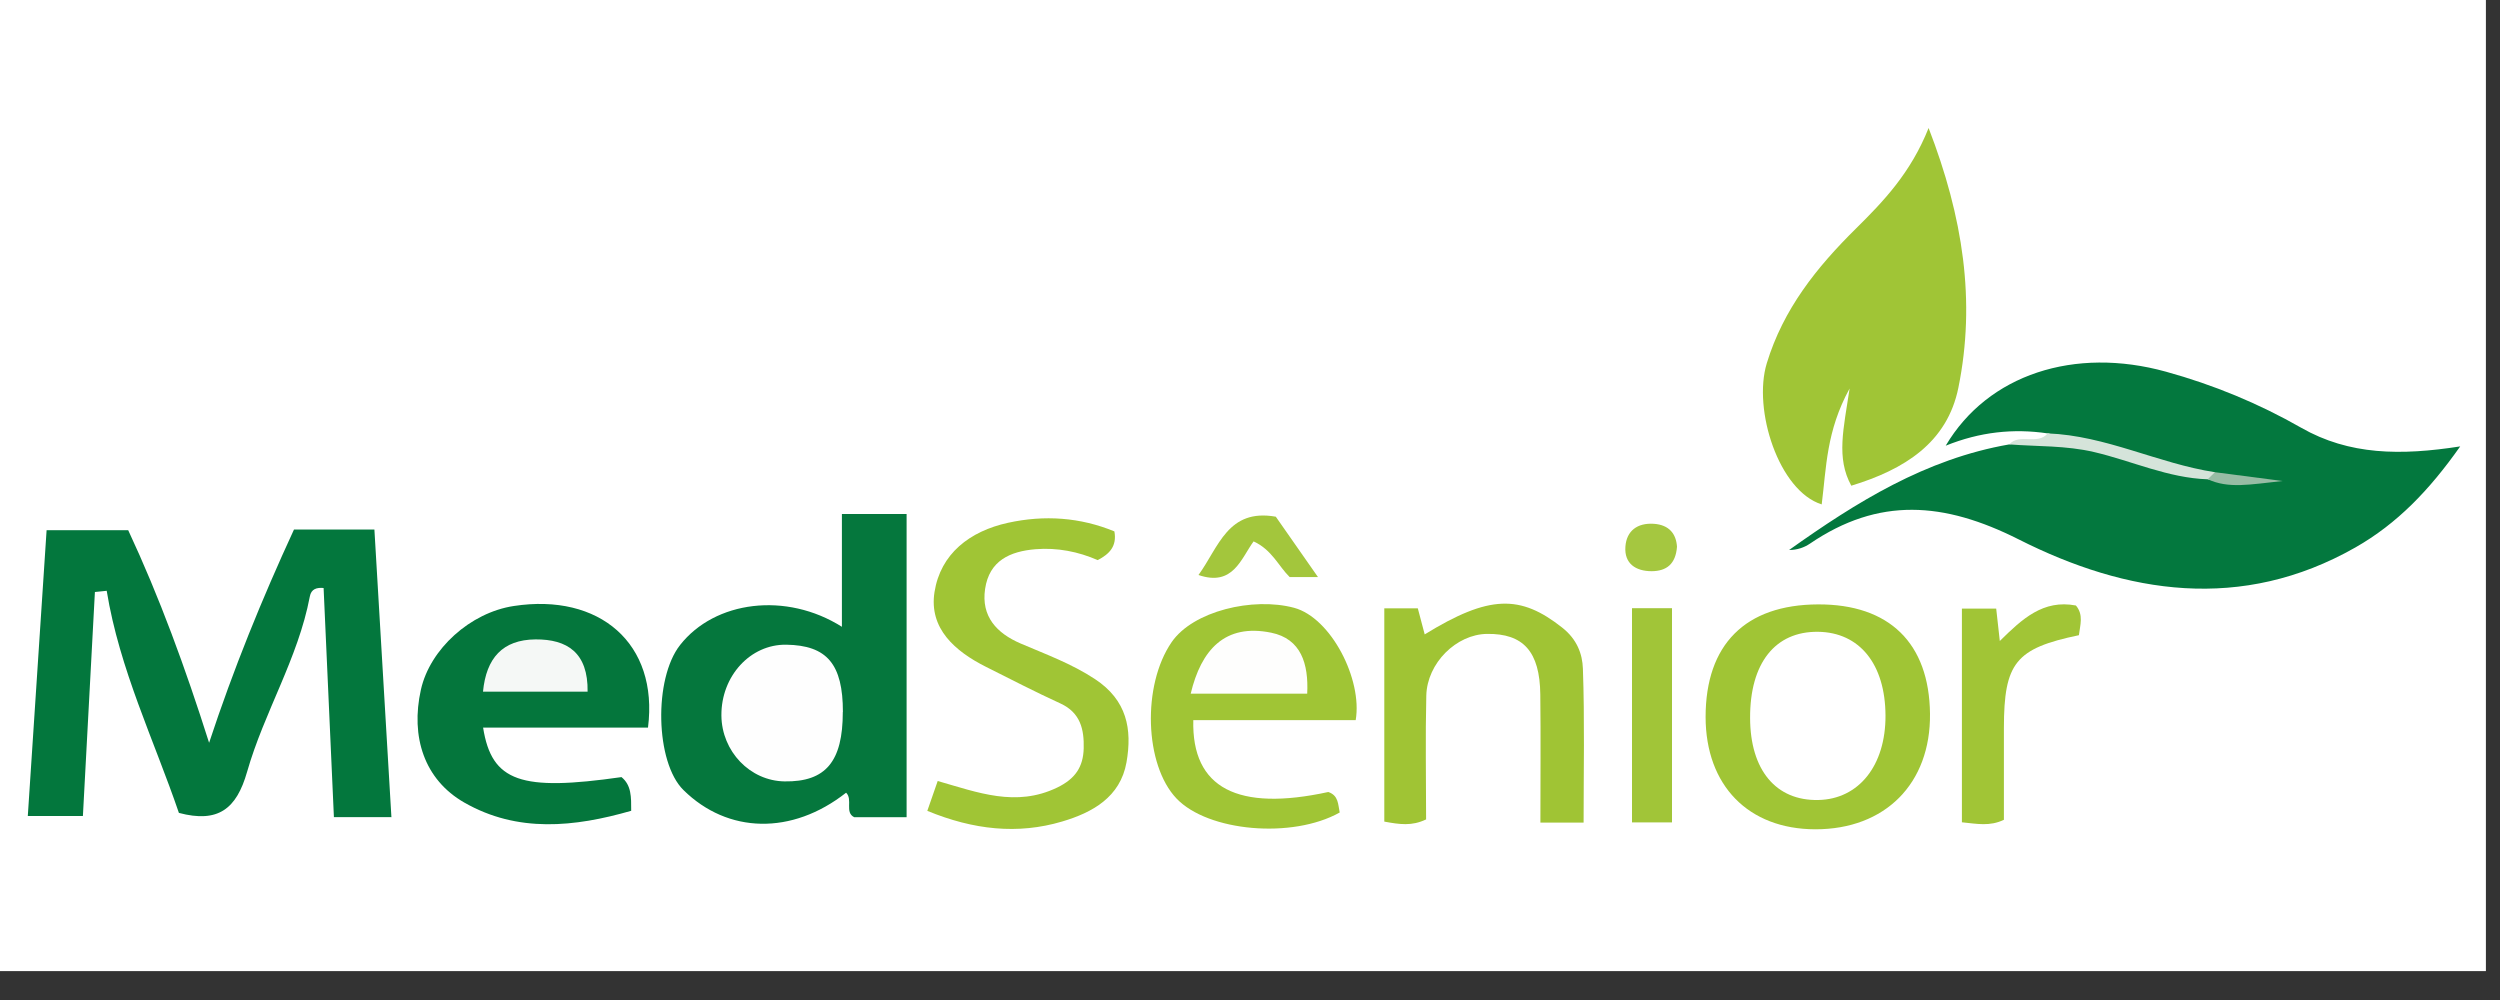
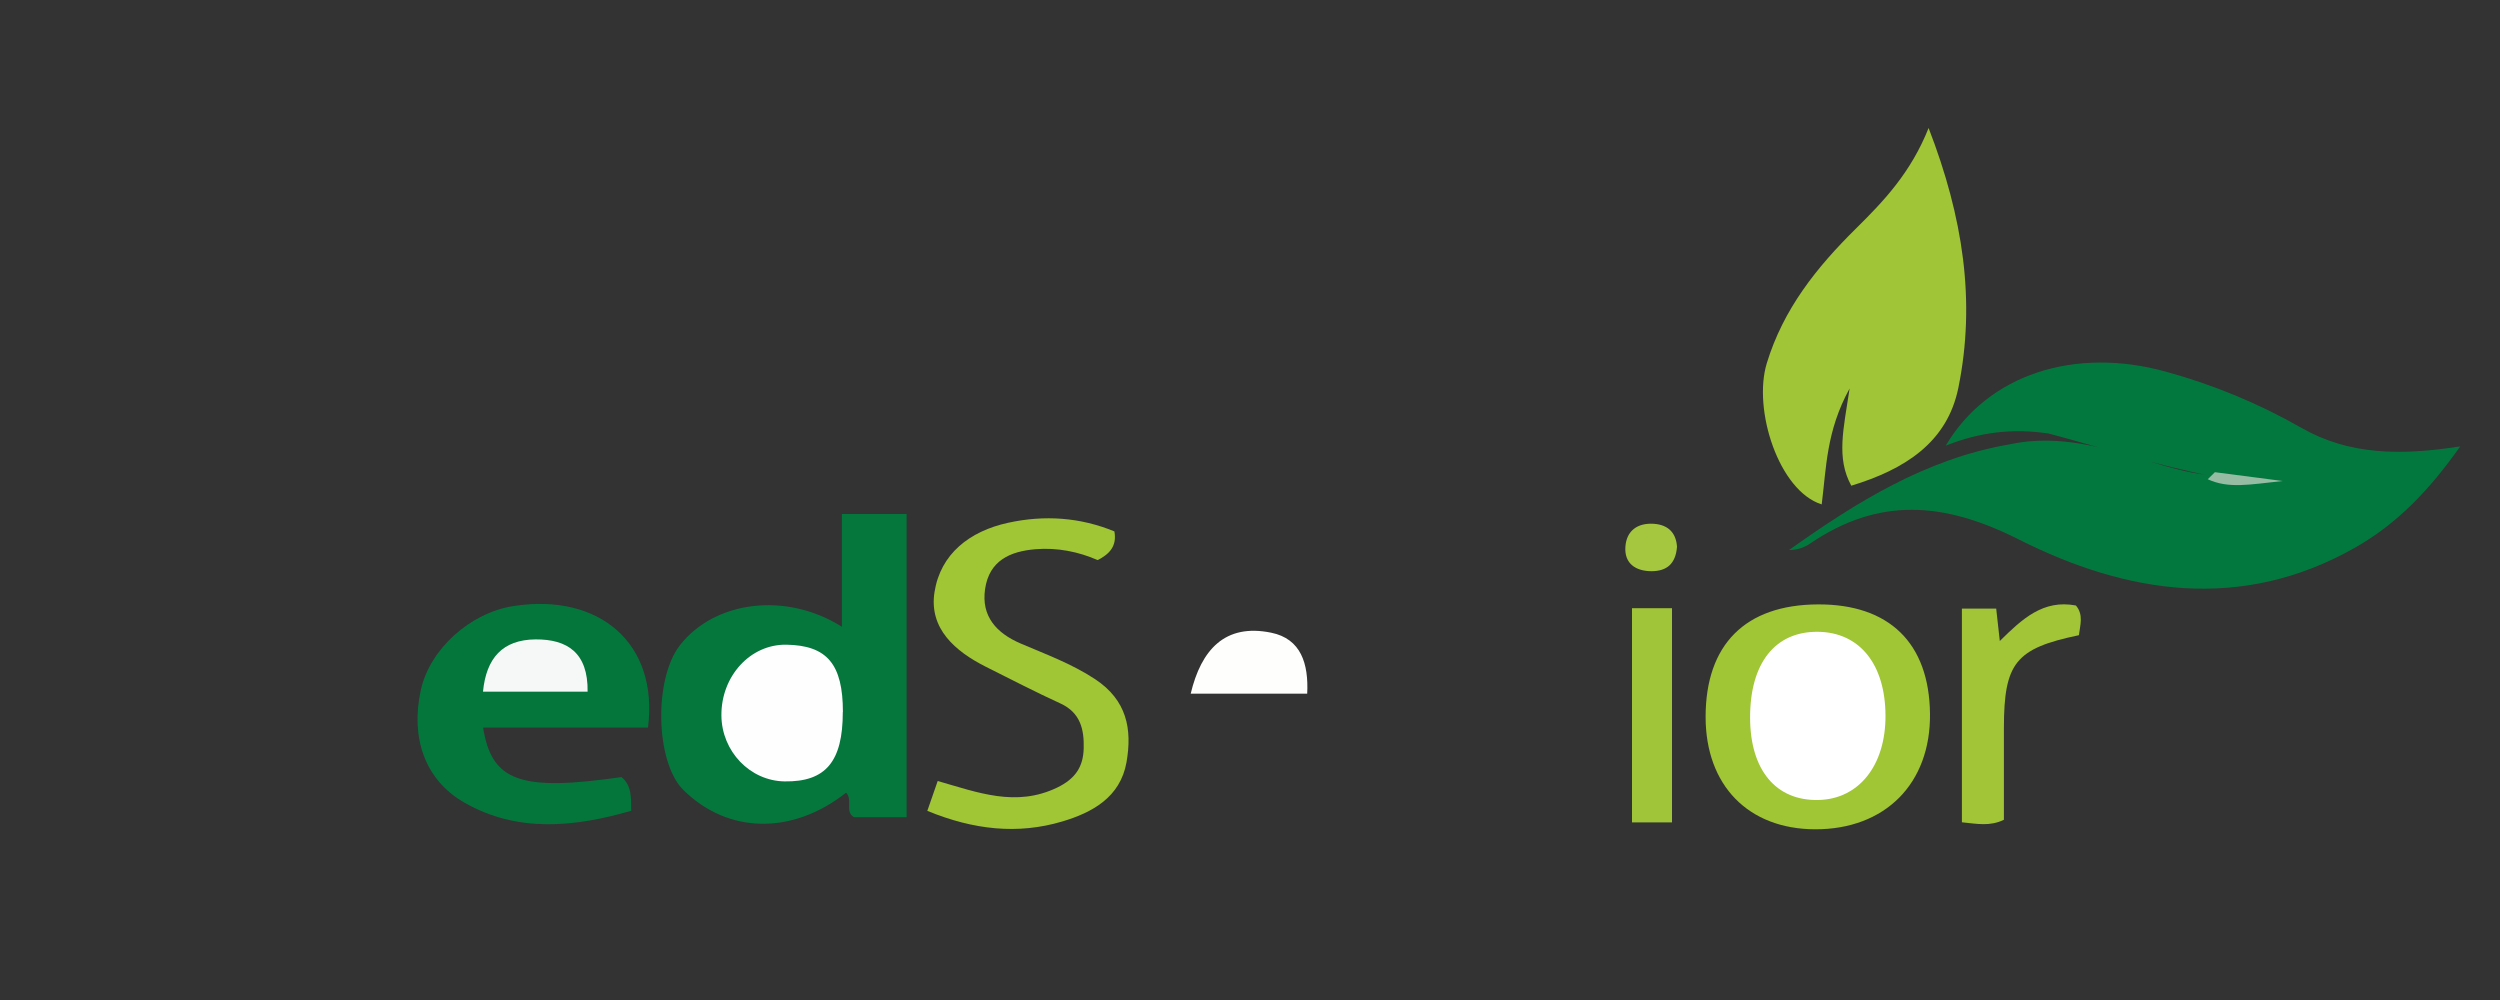
<svg xmlns="http://www.w3.org/2000/svg" id="Camada_1" data-name="Camada 1" viewBox="0 0 250 100">
  <rect x="0" y="0" width="250" height="100" fill="#333333" stroke="none" />
  <defs>
    <style>      .cls-1 {        fill: #f5f8f6;      }      .cls-1, .cls-2, .cls-3, .cls-4, .cls-5, .cls-6, .cls-7, .cls-8, .cls-9, .cls-10, .cls-11, .cls-12, .cls-13, .cls-14, .cls-15, .cls-16, .cls-17 {        stroke-width: 0px;      }      .cls-2 {        fill: #d5e4da;      }      .cls-3 {        fill: #fefefe;      }      .cls-4 {        fill: #97bca4;      }      .cls-5 {        fill: #a1c538;      }      .cls-6 {        fill: #a0c535;      }      .cls-7 {        fill: #05773d;      }      .cls-8 {        fill: #a0c536;      }      .cls-9 {        fill: #fefefd;      }      .cls-10 {        fill: #03773d;      }      .cls-11 {        fill: #03783e;      }      .cls-12 {        fill: #a5c740;      }      .cls-13 {        fill: #a0c434;      }      .cls-14 {        fill: #a3c63c;      }      .cls-15 {        fill: #fff;      }      .cls-16 {        fill: #04763c;      }      .cls-17 {        fill: #a1c536;      }    </style>
  </defs>
-   <path class="cls-15" d="M0,97.11V-2.19h248.59v99.3H0Z" />
+   <path class="cls-15" d="M0,97.11V-2.19v99.3H0Z" />
  <path class="cls-11" d="M204.77,43.34c-3.43-.51-6.78-.15-10.2,1.23,4.22-7.13,12.89-9.93,22.03-7.4,4.75,1.31,9.25,3.17,13.51,5.6,4.81,2.75,9.96,2.8,15.91,1.87-3.08,4.37-6.29,7.72-10.49,10.11-11.38,6.47-22.87,4.64-33.66-.81-7.48-3.77-13.99-4.26-20.87.42-.59.4-1.29.64-2.09.64,6.72-4.78,13.66-9.11,22.02-10.56,4.97-1.08,9.62.37,14.27,1.78,1.73.52,3.46,1.01,5.24,1.24,1.95.42,3.94.69,5.18.68-.93.12-2.58-.3-4.27-.5-5.62-1.09-11.06-2.85-16.57-4.31Z" />
-   <path class="cls-10" d="M39.16,81.71h-5.77c-.34-7.67-.68-15.27-1.03-22.91-.68-.06-1.24.08-1.38.86-1.17,6.18-4.57,11.56-6.27,17.52-1.06,3.72-2.9,5.15-6.82,4.11-2.49-7.29-5.94-14.36-7.22-22.21-.39.04-.78.08-1.18.12-.4,7.4-.79,14.8-1.2,22.4H2.78c.62-9.41,1.24-18.89,1.88-28.58h8.16c3.13,6.7,5.71,13.75,8.09,21.26,2.44-7.4,5.27-14.35,8.49-21.33h8.04c.57,9.57,1.13,19,1.7,28.74Z" />
  <path class="cls-8" d="M182.17,50.44c-4.28-1.34-6.91-9.46-5.49-14.12,1.65-5.41,4.97-9.57,8.93-13.48,2.73-2.7,5.46-5.54,7.25-10.04,3.45,8.92,4.73,17.32,2.98,25.96-1.11,5.51-5.4,8.19-10.71,9.81-1.53-2.78-.77-5.68-.17-9.72-2.34,4.27-2.32,7.89-2.79,11.59Z" />
  <path class="cls-7" d="M90.66,81.72h-5.24c-.98-.48-.11-1.77-.81-2.45-5.42,4.26-11.83,4.11-16.27-.27-2.8-2.76-2.99-11.12-.33-14.5,3.48-4.43,10.61-5.34,16.18-1.82v-11.28h6.47v30.33Z" />
  <path class="cls-16" d="M48.31,72.76c.86,5.43,3.79,6.39,13.84,4.95,1,.82.97,1.98.97,3.37-5.67,1.63-11.36,2.23-16.7-.83-3.99-2.29-5.38-6.57-4.33-11.28.91-4.07,4.94-7.71,9.29-8.37,8.55-1.31,14.49,3.73,13.42,12.16h-16.5Z" />
  <path class="cls-6" d="M92.73,81.09c.4-1.16.7-2.03,1.04-2.99,4.02,1.15,7.83,2.64,11.94.66,1.83-.88,2.61-2.08,2.66-3.92.05-1.89-.32-3.57-2.32-4.49-2.51-1.15-4.97-2.42-7.44-3.66-3.11-1.56-5.73-3.84-5.16-7.48.6-3.83,3.52-6.09,7.35-6.93,3.64-.8,7.22-.55,10.64.86.27,1.48-.5,2.27-1.67,2.87-1.95-.85-4.03-1.26-6.2-1.09-2.57.21-4.64,1.14-5.06,3.97-.41,2.76,1.17,4.43,3.53,5.45,2.54,1.09,5.11,2.02,7.46,3.57,3.2,2.11,3.73,5.01,3.15,8.32-.62,3.5-3.43,5.03-6.43,5.92-4.44,1.32-8.86.84-13.48-1.06Z" />
  <path class="cls-6" d="M170.56,71.7c0-7.25,3.97-11.23,11.24-11.26,7.13-.03,11.12,3.87,11.2,10.93.08,6.98-4.48,11.57-11.48,11.56-6.69-.02-10.95-4.38-10.96-11.23Z" />
-   <path class="cls-6" d="M119.33,72.01c-.17,6.83,4.46,9.16,13.5,7.19,1.04.35.97,1.26,1.14,2.05-4.74,2.66-13.17,1.91-16.32-1.4-3.2-3.36-3.45-11.32-.49-15.63,2.14-3.12,8.14-4.54,12.25-3.44,3.7,1,6.85,7.17,6.16,11.23h-16.24Z" />
-   <path class="cls-13" d="M138.42,60.83h3.36c.23.87.45,1.72.69,2.61,6.45-3.97,9.57-3.99,13.76-.67,1.46,1.15,2.01,2.61,2.06,4.1.18,5.08.07,10.18.07,15.39h-4.32c0-4.35.04-8.59-.01-12.82-.05-4.29-1.7-6.1-5.33-6.05-3.06.04-5.99,2.91-6.07,6.17-.1,4.14-.02,8.29-.02,12.38-1.43.69-2.66.5-4.18.22v-21.32Z" />
  <path class="cls-17" d="M199.62,60.86c.13,1.13.23,2.03.36,3.24,2.25-2.22,4.34-4.17,7.61-3.55.79.93.42,1.96.3,2.97-6.34,1.32-7.49,2.76-7.5,9.27,0,3.07,0,6.15,0,9.19-1.42.68-2.68.4-4.2.25v-21.37h3.43Z" />
  <path class="cls-5" d="M163.2,60.82h4v21.42h-4v-21.42Z" />
-   <path class="cls-14" d="M127.58,51.67c1.37,1.95,2.74,3.92,4.22,6.04h-2.83c-1.1-1.07-1.77-2.73-3.61-3.57-1.26,1.72-2.05,4.55-5.51,3.36,2.03-2.8,2.94-6.68,7.73-5.83Z" />
-   <path class="cls-2" d="M204.77,43.34c5.83.22,11.05,3.01,16.72,3.88.14.62-.05.91-.72.71-3.96-.13-7.56-1.83-11.34-2.72-2.84-.67-5.67-.55-8.51-.77,1.05-1.16,2.82.12,3.85-1.1Z" />
  <path class="cls-12" d="M167.7,54.67c-.13,1.74-1.05,2.44-2.53,2.45-1.61,0-2.75-.77-2.63-2.45.11-1.59,1.2-2.4,2.85-2.29,1.54.11,2.23,1.02,2.31,2.3Z" />
  <path class="cls-4" d="M220.77,47.93c.24-.24.48-.47.72-.71,1.87.24,3.75.49,6.77.88-3.29.35-5.41.79-7.49-.18Z" />
  <path class="cls-3" d="M84.28,71.2c0,4.96-1.71,7-5.82,6.94-3.46-.05-6.29-3-6.32-6.59-.03-3.94,2.89-7.13,6.48-7.08,4.08.06,5.67,1.94,5.67,6.73Z" />
  <path class="cls-1" d="M58.75,69.17h-10.45c.32-3.36,1.96-5.2,5.25-5.23,3.17-.02,5.27,1.32,5.21,5.23Z" />
  <path class="cls-15" d="M175.01,71.79c-.02-5.47,2.5-8.66,6.79-8.61,4.16.05,6.73,3.24,6.75,8.38.02,4.98-2.66,8.36-6.72,8.44-4.24.09-6.81-3-6.82-8.21Z" />
  <path class="cls-9" d="M119.07,69.37c1.04-4.37,3.41-7.05,8.05-6.1,2.99.61,3.75,3.11,3.6,6.1h-11.65Z" />
</svg>